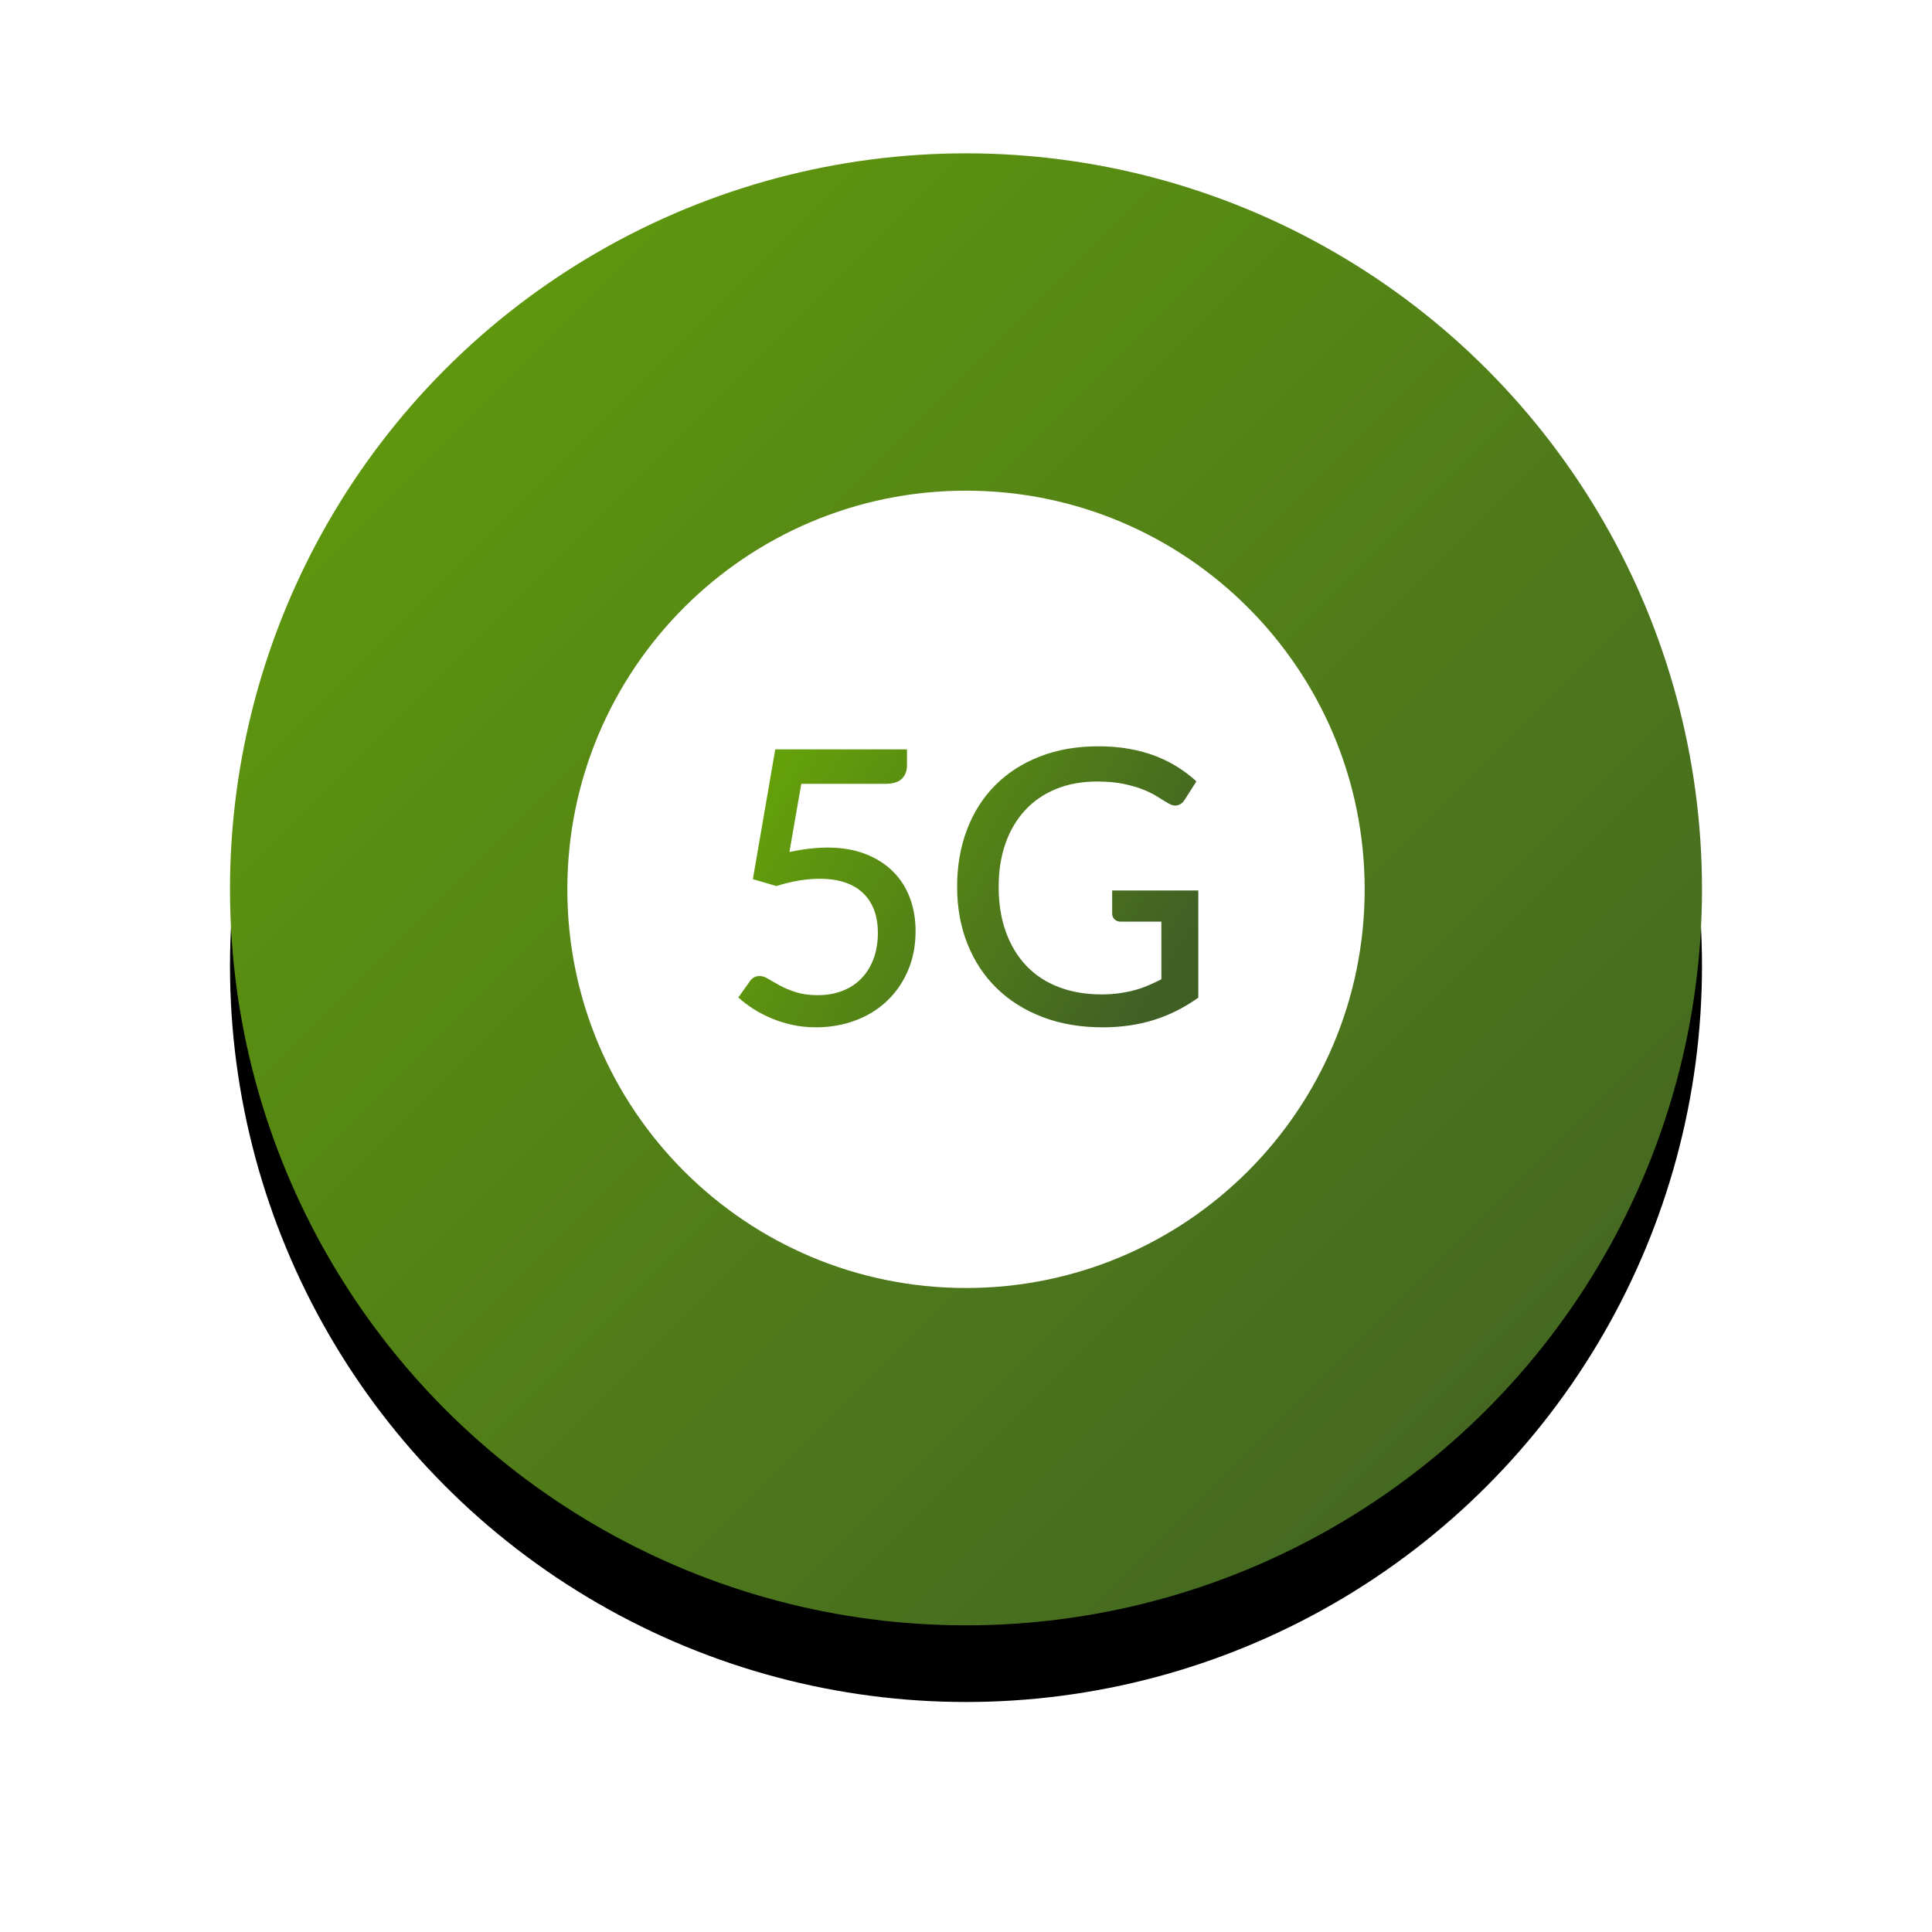
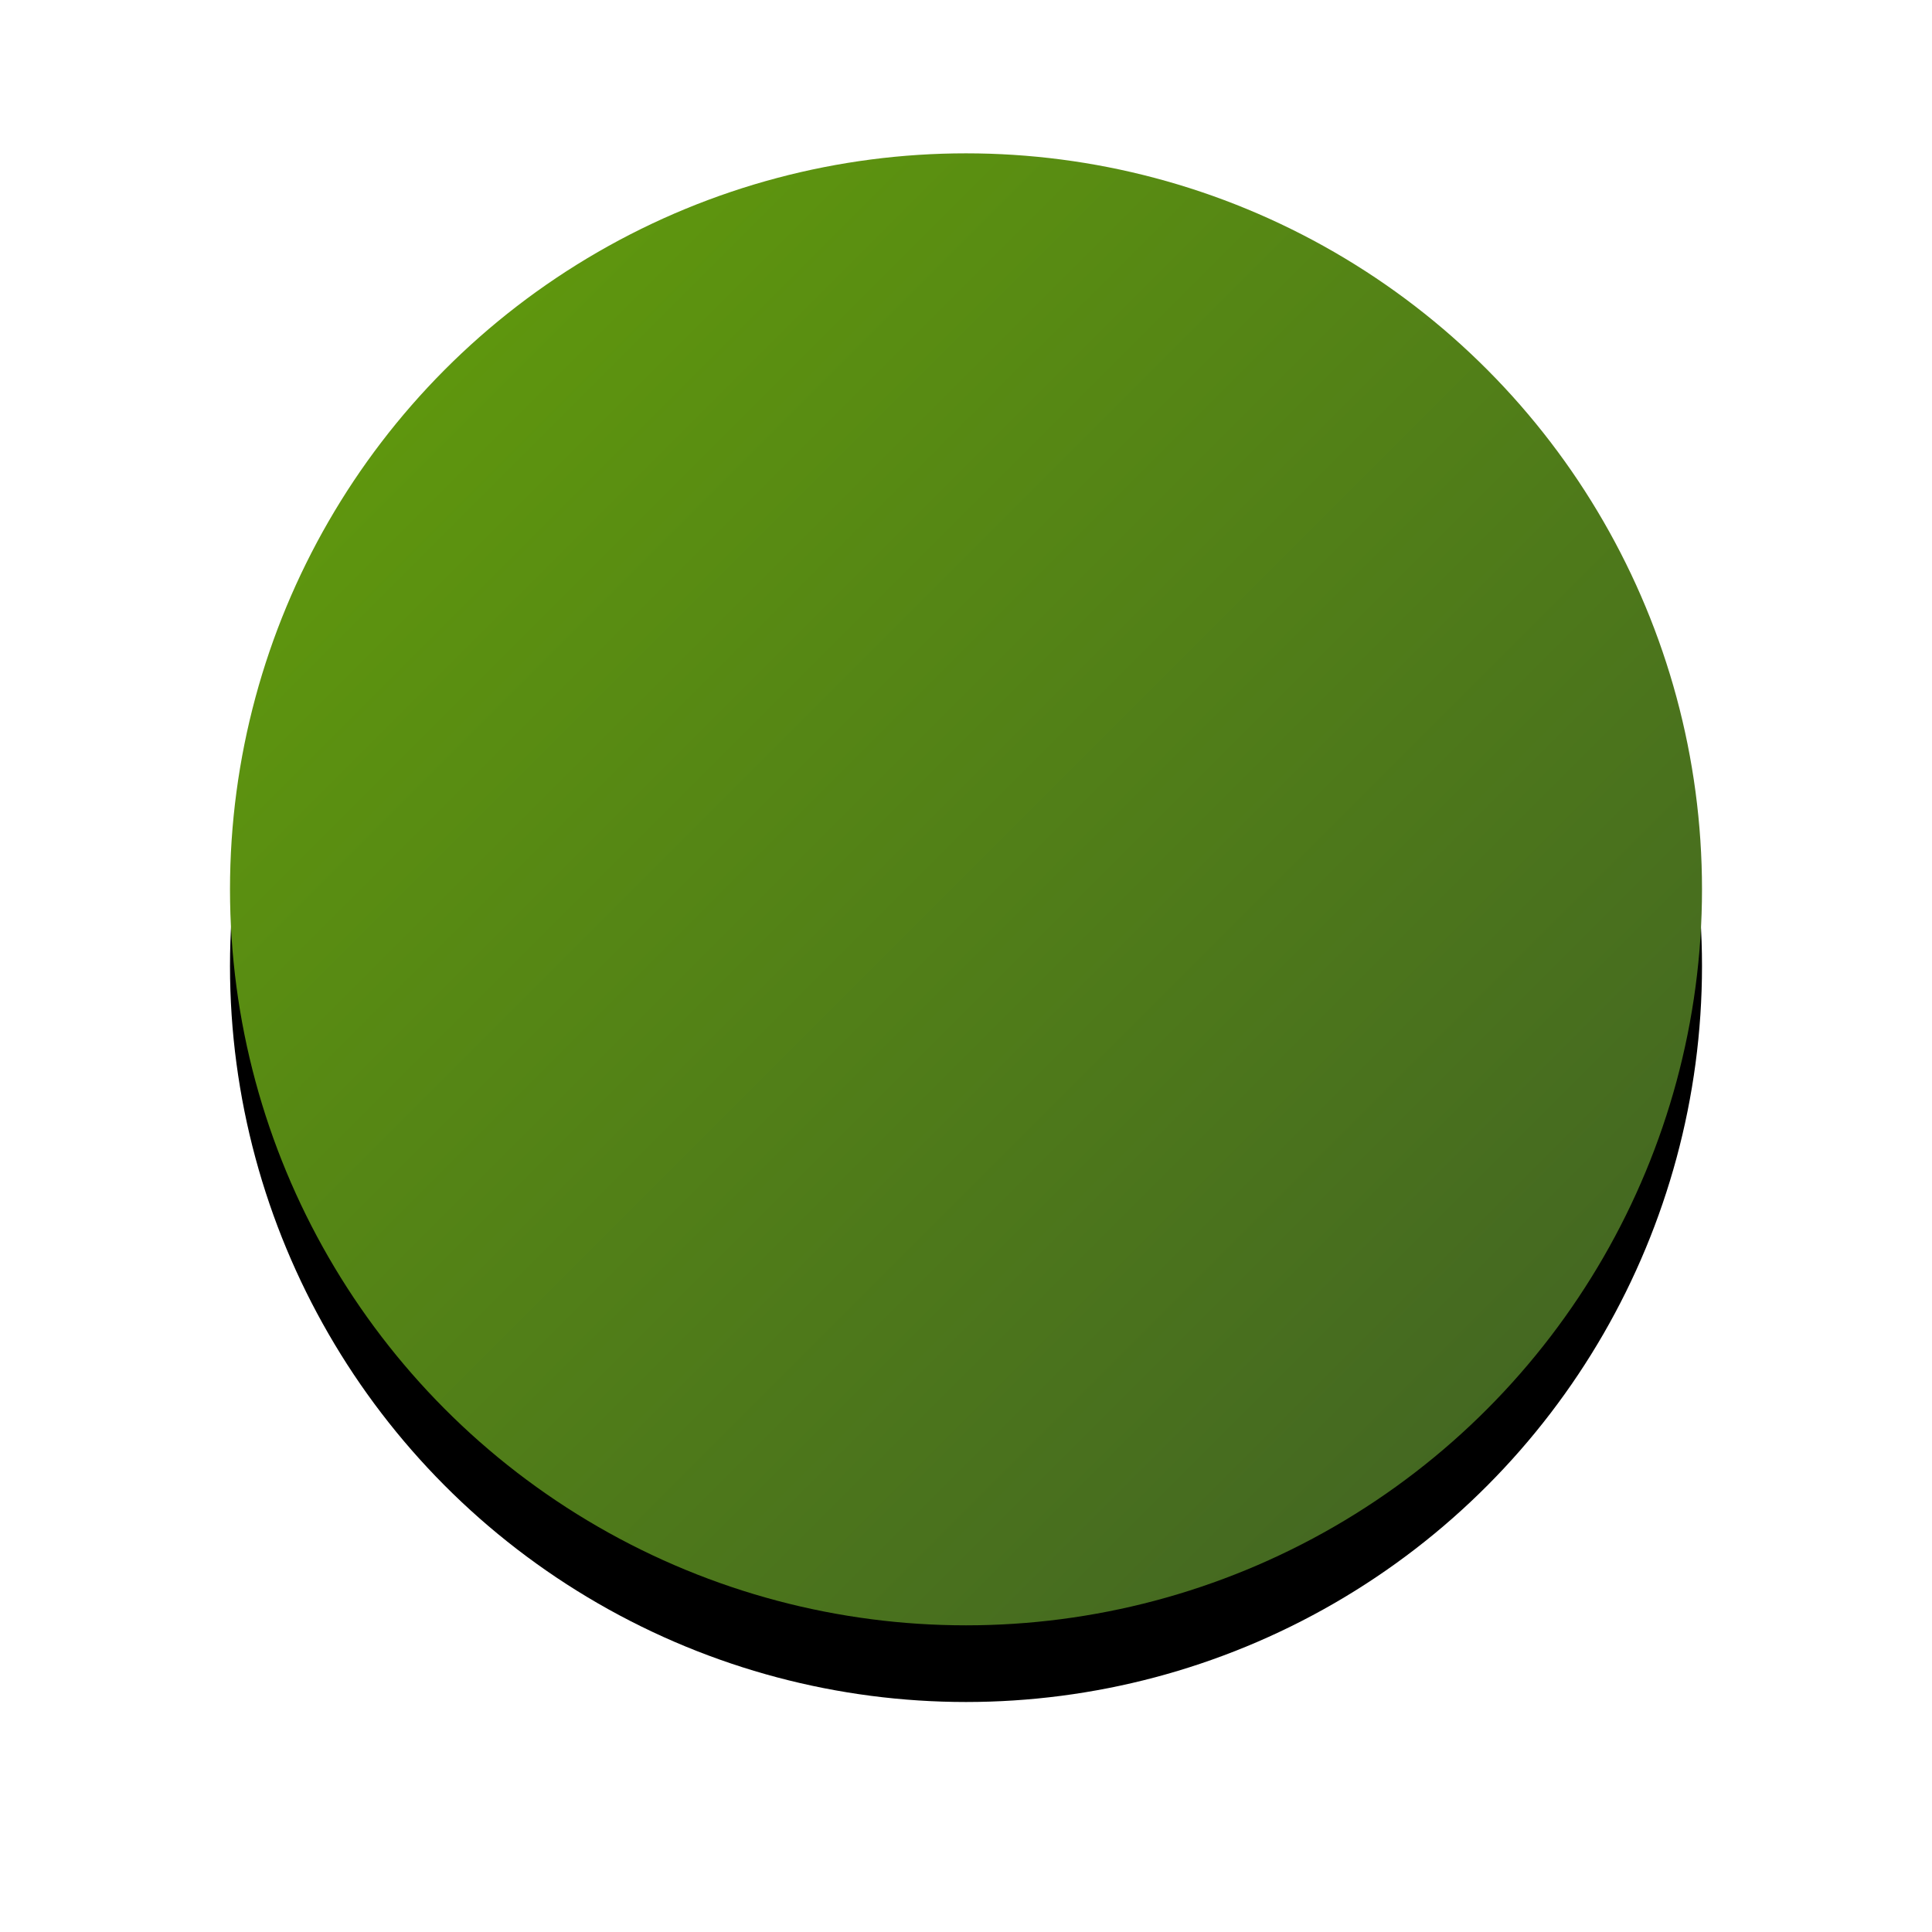
<svg xmlns="http://www.w3.org/2000/svg" xmlns:xlink="http://www.w3.org/1999/xlink" width="126px" height="126px" viewBox="0 0 126 126" version="1.1">
  <title>1F484BF1-0927-4E0C-B4C2-34D69A2A0FAC</title>
  <defs>
    <linearGradient x1="98.973%" y1="98.973%" x2="0%" y2="7.77156117e-14%" id="linearGradient-1">
      <stop stop-color="#3F5F25" offset="0%" />
      <stop stop-color="#64A00A" offset="100%" />
    </linearGradient>
    <circle id="path-2" cx="48" cy="48" r="48" />
    <filter x="-26.0%" y="-20.8%" width="152.1%" height="152.1%" filterUnits="objectBoundingBox" id="filter-3">
      <feOffset dx="0" dy="5" in="SourceAlpha" result="shadowOffsetOuter1" />
      <feGaussianBlur stdDeviation="7.5" in="shadowOffsetOuter1" result="shadowBlurOuter1" />
      <feColorMatrix values="0 0 0 0 0   0 0 0 0 0   0 0 0 0 0  0 0 0 0.2 0" type="matrix" in="shadowBlurOuter1" />
    </filter>
    <linearGradient x1="98.973%" y1="68.277%" x2="0%" y2="31.34%" id="linearGradient-4">
      <stop stop-color="#3F5F25" offset="0%" />
      <stop stop-color="#64A00A" offset="100%" />
    </linearGradient>
  </defs>
  <g id="Web-Module-24---Icon-Feature-List" stroke="none" stroke-width="1" fill="none" fill-rule="evenodd">
    <g id="Guidelines:-Icon-Feature-List-(Desktop)" transform="translate(-963, -629)">
      <g id="Group-43" transform="translate(273, 463)">
        <g id="Group-37-Copy-2" transform="translate(612, 176)">
          <g id="Group-36" transform="translate(93, 0)">
            <g id="Oval">
              <use fill="black" fill-opacity="1" filter="url(#filter-3)" xlink:href="#path-2" />
              <use fill="url(#linearGradient-1)" fill-rule="evenodd" xlink:href="#path-2" />
            </g>
-             <path d="M48,22 C62.361,22 74,33.644 74,48 C74,62.364 62.361,74 48,74 C33.64,74 22,62.364 22,48 C22,33.644 33.64,22 48,22 Z" id="Stroke-1" fill="#FFFFFF" />
-             <path d="M38.207,56.999 C39.123,56.999 39.978,56.851 40.773,56.556 C41.568,56.26 42.256,55.838 42.839,55.289 C43.421,54.739 43.879,54.078 44.212,53.304 C44.545,52.53 44.712,51.668 44.712,50.719 C44.712,49.945 44.589,49.228 44.343,48.566 C44.098,47.904 43.732,47.33 43.245,46.843 C42.758,46.356 42.156,45.973 41.441,45.694 C40.725,45.416 39.901,45.276 38.969,45.276 C38.228,45.276 37.4,45.372 36.484,45.563 L36.484,45.563 L37.258,41.119 L42.714,41.119 C43.23,41.119 43.598,41.009 43.819,40.788 C44.039,40.568 44.15,40.282 44.15,39.933 L44.15,39.933 L44.15,38.872 L35.56,38.872 L34.1,47.336 L35.635,47.786 C36.634,47.469 37.575,47.311 38.457,47.311 C39.089,47.311 39.643,47.392 40.117,47.555 C40.592,47.717 40.987,47.952 41.303,48.26 C41.62,48.568 41.857,48.938 42.015,49.371 C42.173,49.804 42.252,50.291 42.252,50.832 C42.252,51.439 42.163,51.993 41.984,52.492 C41.805,52.992 41.547,53.42 41.21,53.778 C40.873,54.136 40.461,54.413 39.974,54.608 C39.487,54.804 38.94,54.902 38.332,54.902 C37.783,54.902 37.308,54.837 36.909,54.708 C36.509,54.579 36.164,54.436 35.873,54.277 C35.581,54.119 35.33,53.976 35.117,53.847 C34.905,53.718 34.712,53.653 34.537,53.653 C34.27,53.653 34.058,53.77 33.9,54.003 L33.9,54.003 L33.151,55.052 C33.434,55.31 33.756,55.555 34.119,55.788 C34.481,56.021 34.874,56.227 35.298,56.406 C35.723,56.585 36.178,56.729 36.665,56.837 C37.152,56.945 37.666,56.999 38.207,56.999 Z M56.909,56.999 C58.116,56.999 59.231,56.839 60.255,56.518 C61.278,56.198 62.244,55.713 63.151,55.064 L63.151,55.064 L63.151,48.073 L57.533,48.073 L57.533,49.583 C57.533,49.733 57.585,49.858 57.689,49.958 C57.793,50.058 57.928,50.108 58.095,50.108 L58.095,50.108 L60.742,50.108 L60.742,53.866 C60.45,54.015 60.157,54.153 59.861,54.277 C59.566,54.402 59.26,54.506 58.944,54.59 C58.627,54.673 58.297,54.737 57.951,54.783 C57.606,54.829 57.233,54.852 56.834,54.852 C55.81,54.852 54.884,54.694 54.056,54.377 C53.228,54.061 52.525,53.601 51.946,52.998 C51.368,52.394 50.92,51.658 50.604,50.788 C50.288,49.918 50.13,48.934 50.13,47.836 C50.13,46.787 50.28,45.84 50.579,44.995 C50.879,44.151 51.307,43.429 51.865,42.829 C52.423,42.23 53.097,41.77 53.888,41.45 C54.678,41.129 55.565,40.969 56.547,40.969 C57.204,40.969 57.774,41.019 58.257,41.119 C58.74,41.219 59.162,41.339 59.524,41.481 C59.886,41.622 60.198,41.776 60.461,41.943 C60.723,42.109 60.962,42.255 61.178,42.38 C61.403,42.521 61.611,42.567 61.803,42.517 C61.994,42.467 62.148,42.347 62.265,42.155 L62.265,42.155 L63.026,40.957 C62.643,40.607 62.229,40.293 61.784,40.014 C61.339,39.735 60.854,39.496 60.33,39.296 C59.805,39.096 59.237,38.942 58.625,38.834 C58.014,38.726 57.35,38.672 56.634,38.672 C55.219,38.672 53.944,38.895 52.808,39.34 C51.672,39.785 50.704,40.409 49.905,41.213 C49.106,42.016 48.492,42.981 48.064,44.109 C47.635,45.237 47.421,46.479 47.421,47.836 C47.421,49.184 47.643,50.42 48.089,51.543 C48.534,52.667 49.168,53.632 49.992,54.44 C50.816,55.247 51.813,55.875 52.982,56.325 C54.152,56.774 55.461,56.999 56.909,56.999 Z" id="5G" fill="url(#linearGradient-4)" fill-rule="nonzero" />
          </g>
        </g>
      </g>
    </g>
  </g>
</svg>